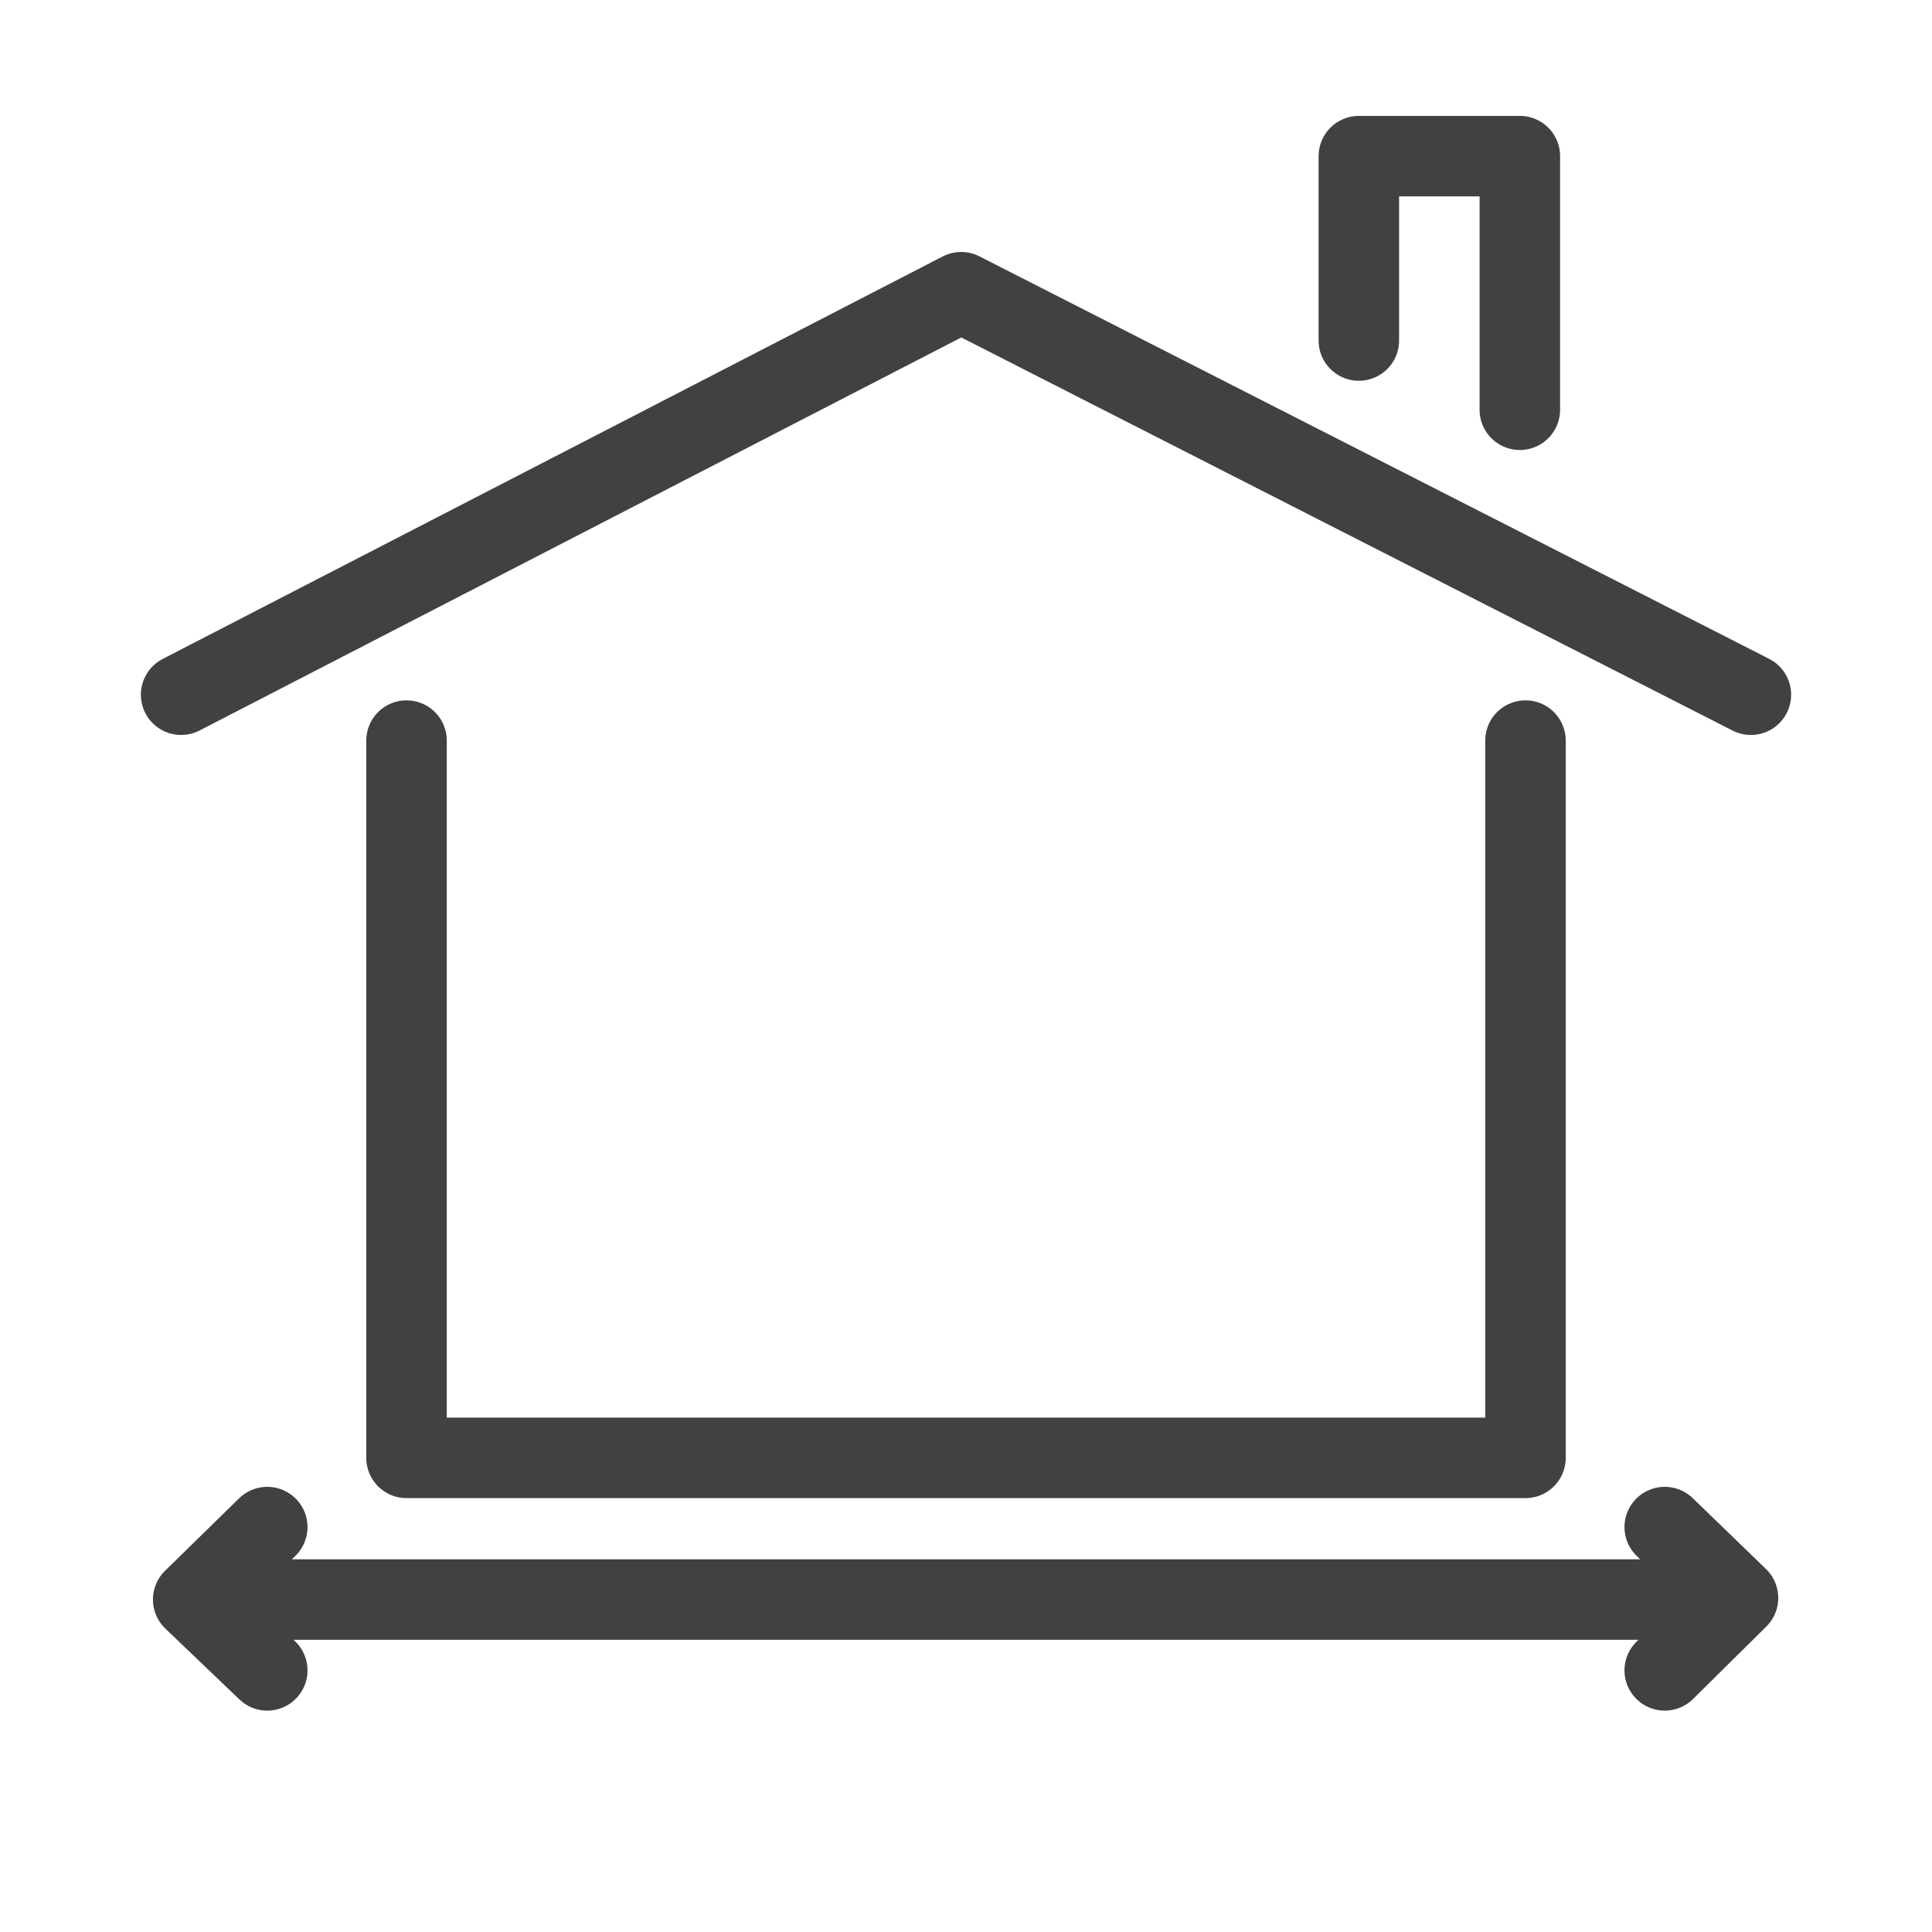
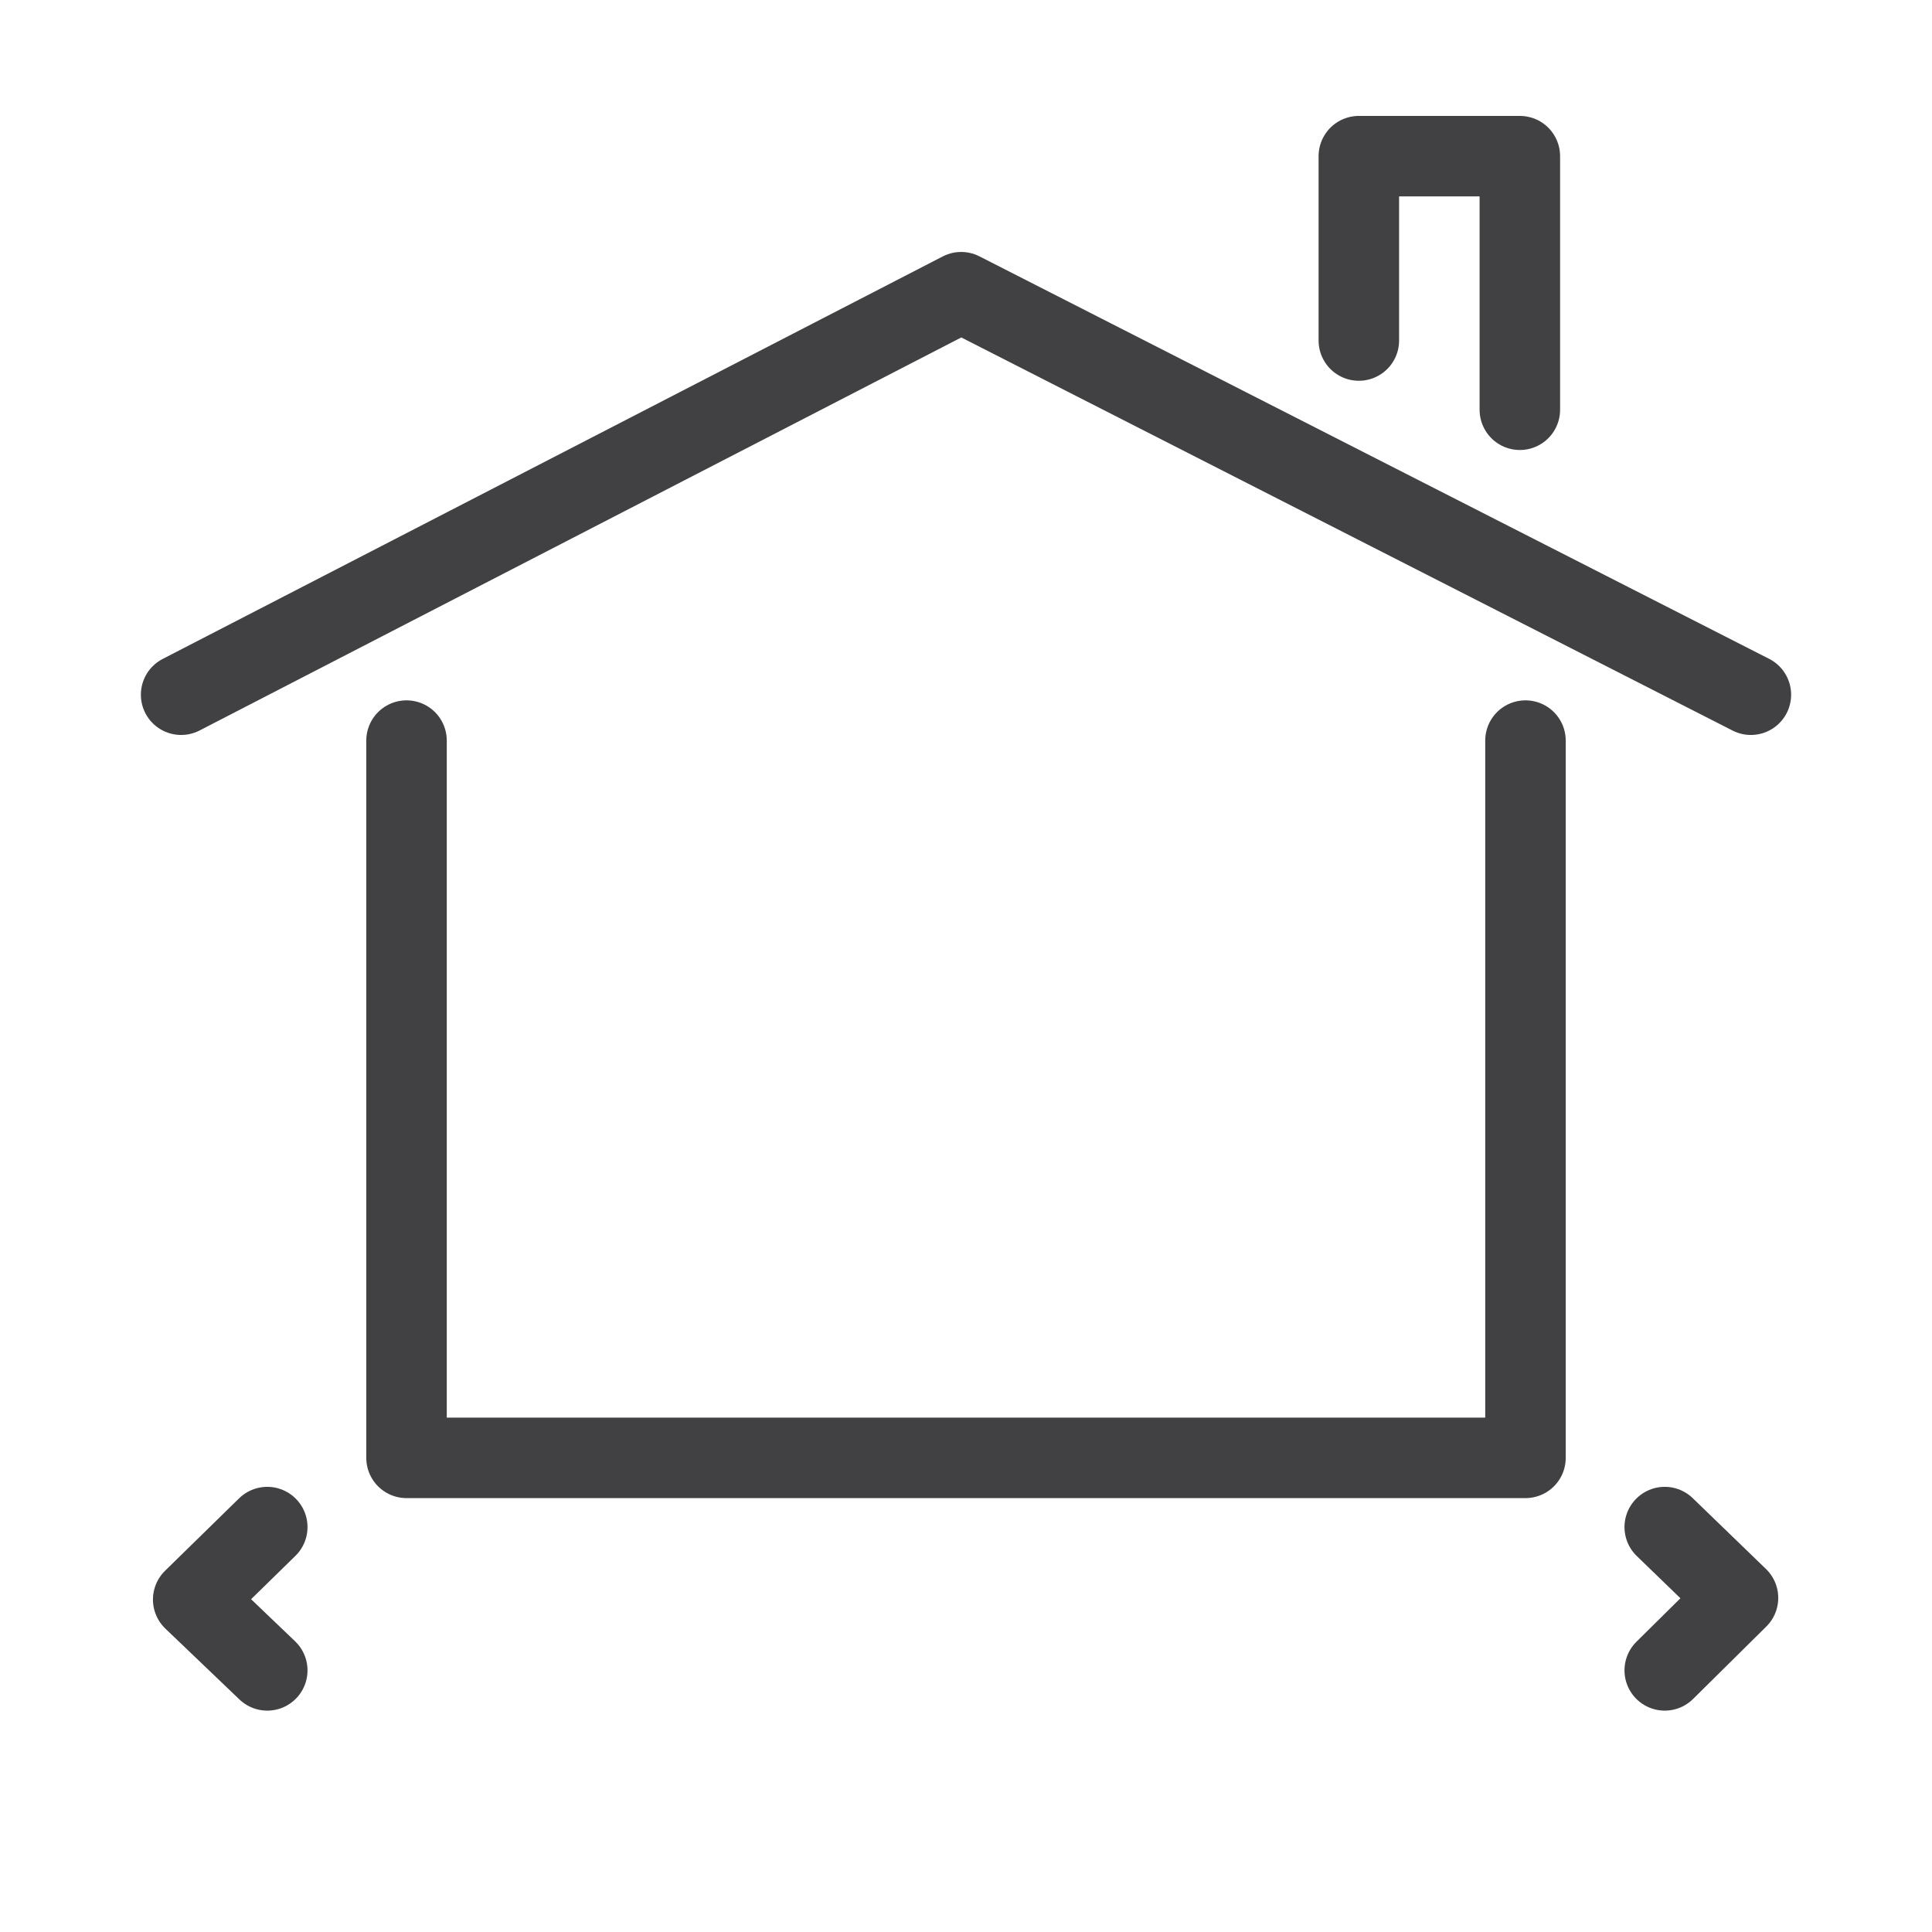
<svg xmlns="http://www.w3.org/2000/svg" id="Layer_1" data-name="Layer 1" viewBox="0 0 24 24">
  <defs>
    <style>.cls-1{fill:none;}.cls-1,.cls-2{stroke:#414042;stroke-linecap:round;stroke-linejoin:round;}.cls-2{fill:#00aeef;}</style>
  </defs>
  <polyline class="cls-1" points="2.25 8.63 11.94 3.63 21.75 8.63" />
  <polyline class="cls-1" points="18.95 9.2 18.95 18.11 5.05 18.11 5.05 9.2" />
  <polyline class="cls-1" points="18.88 5.09 18.88 1.94 16.88 1.94 16.88 4.23" />
-   <line class="cls-2" x1="2.56" y1="19.87" x2="20.85" y2="19.87" />
  <polyline class="cls-1" points="3.32 20.75 2.4 19.87 3.32 18.97" />
  <polyline class="cls-1" points="20.68 18.97 21.59 19.85 20.68 20.75" />
</svg>